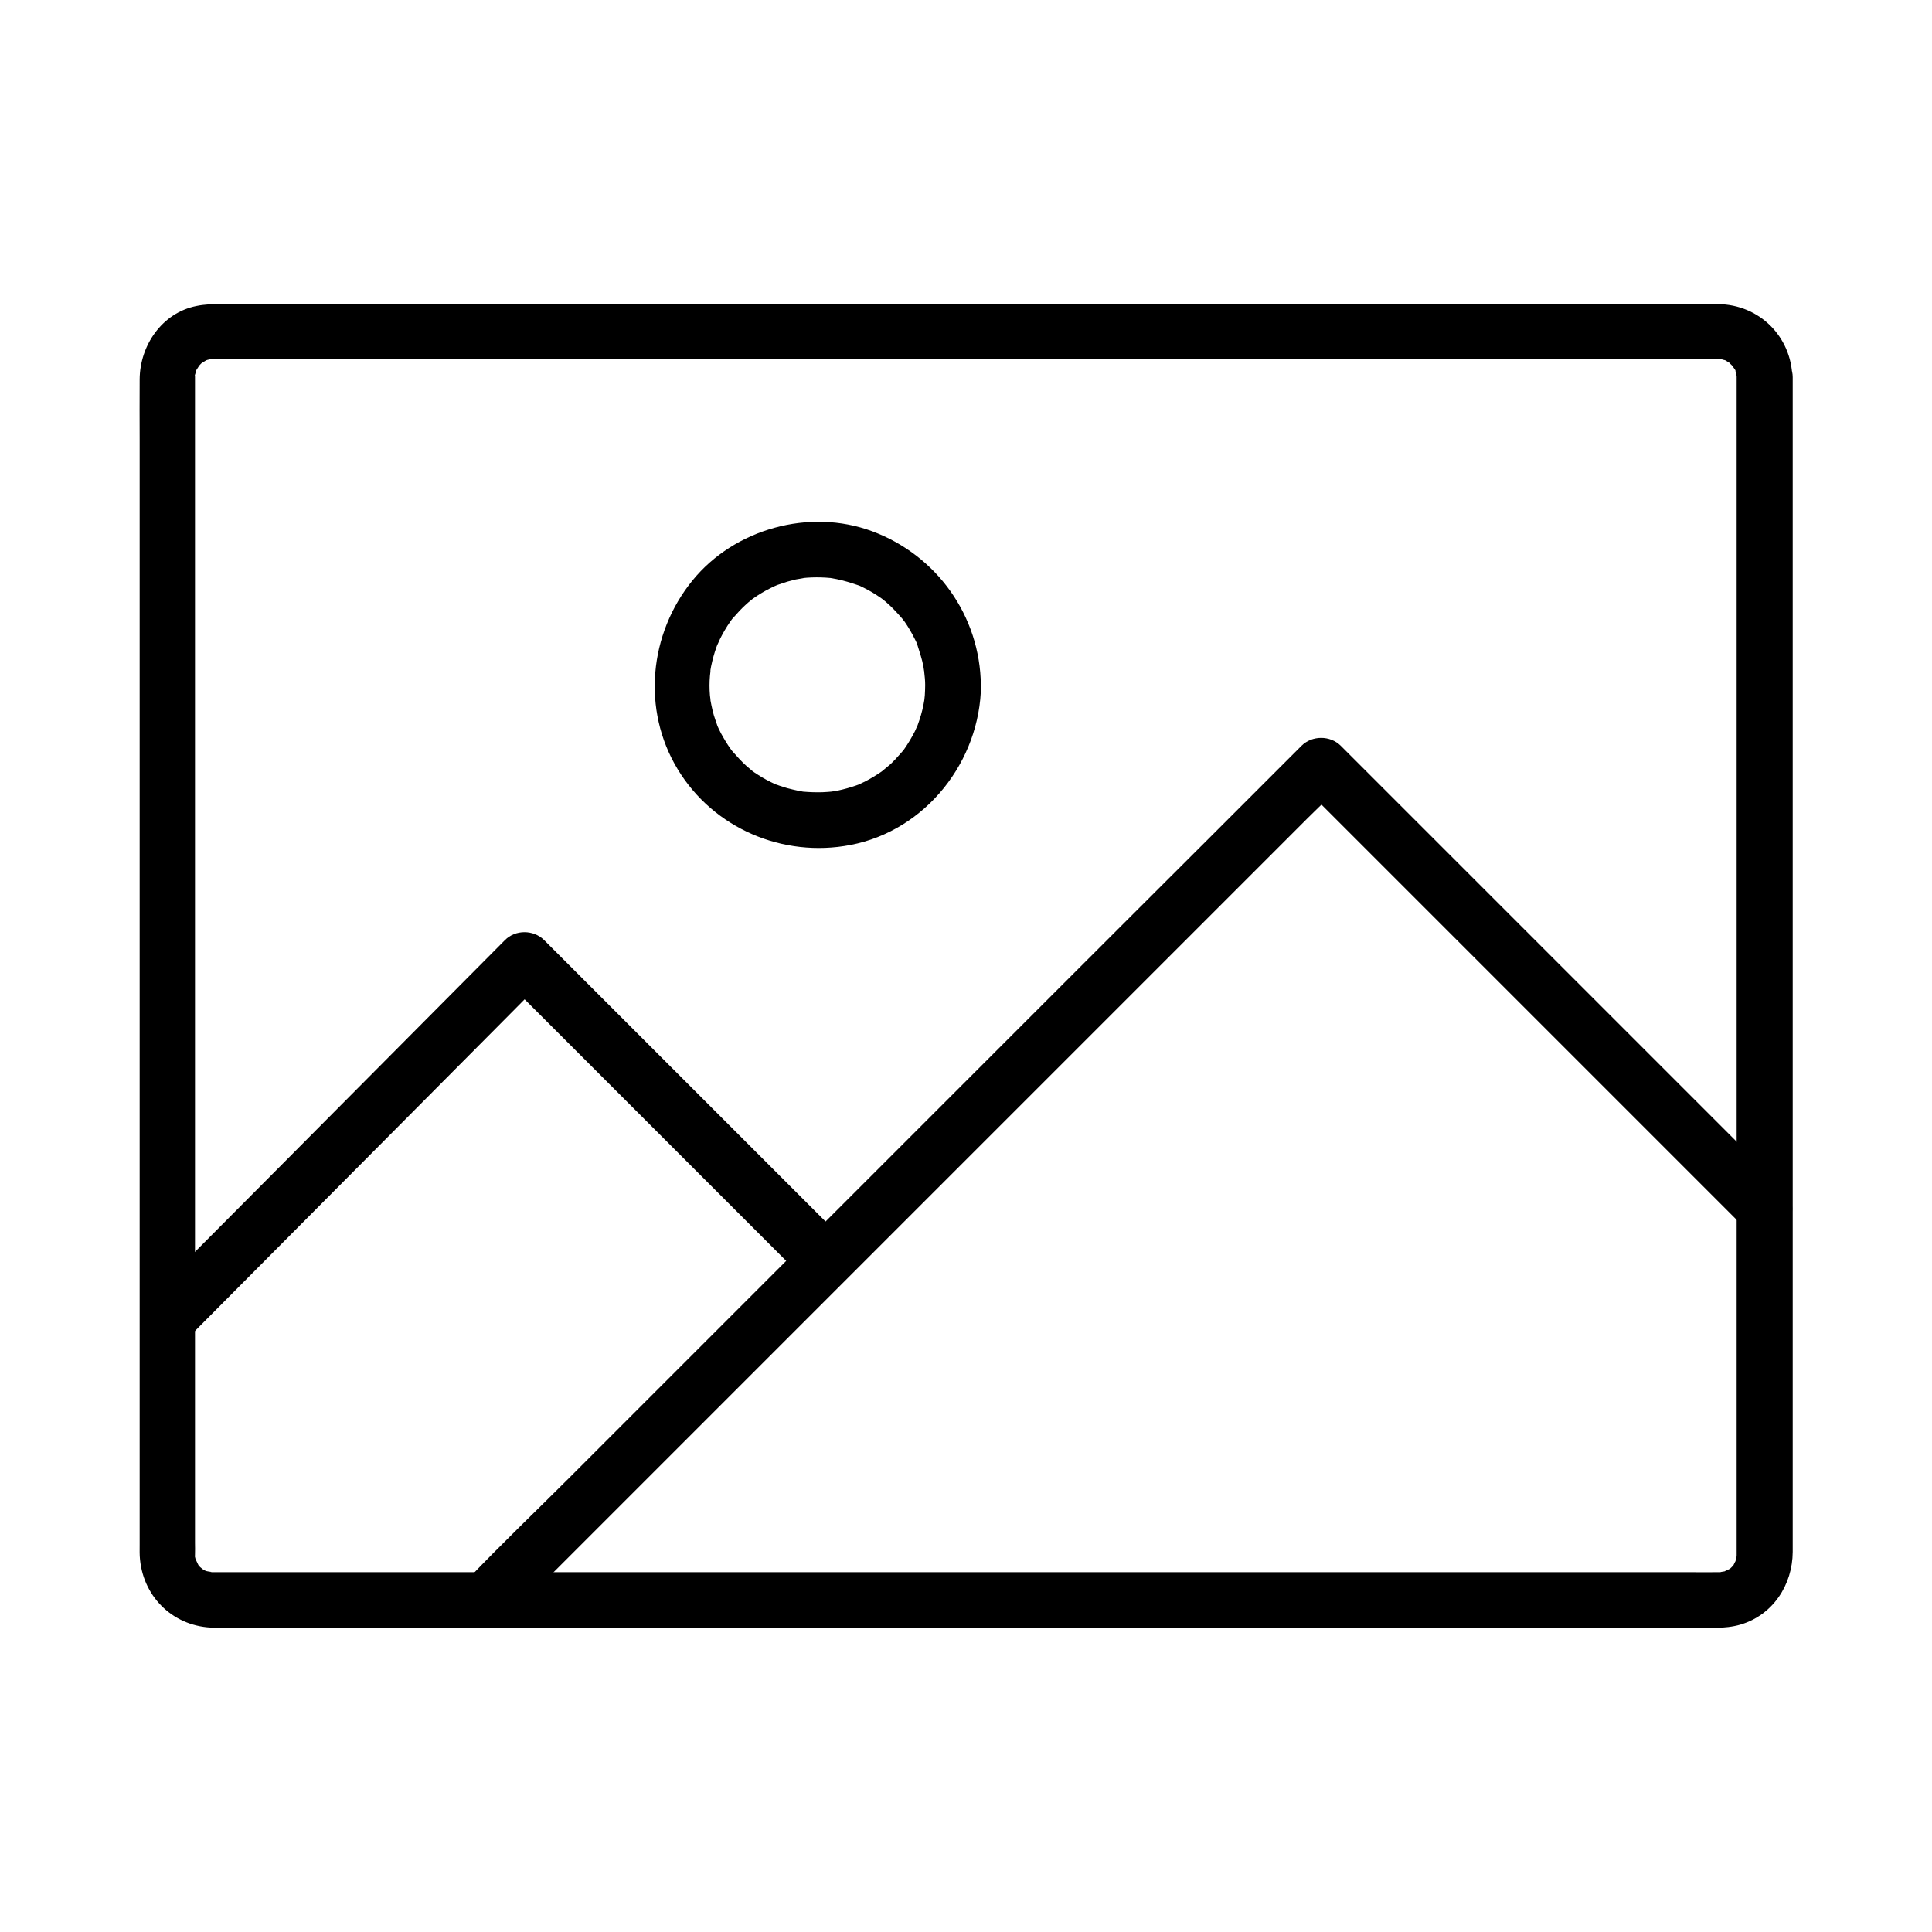
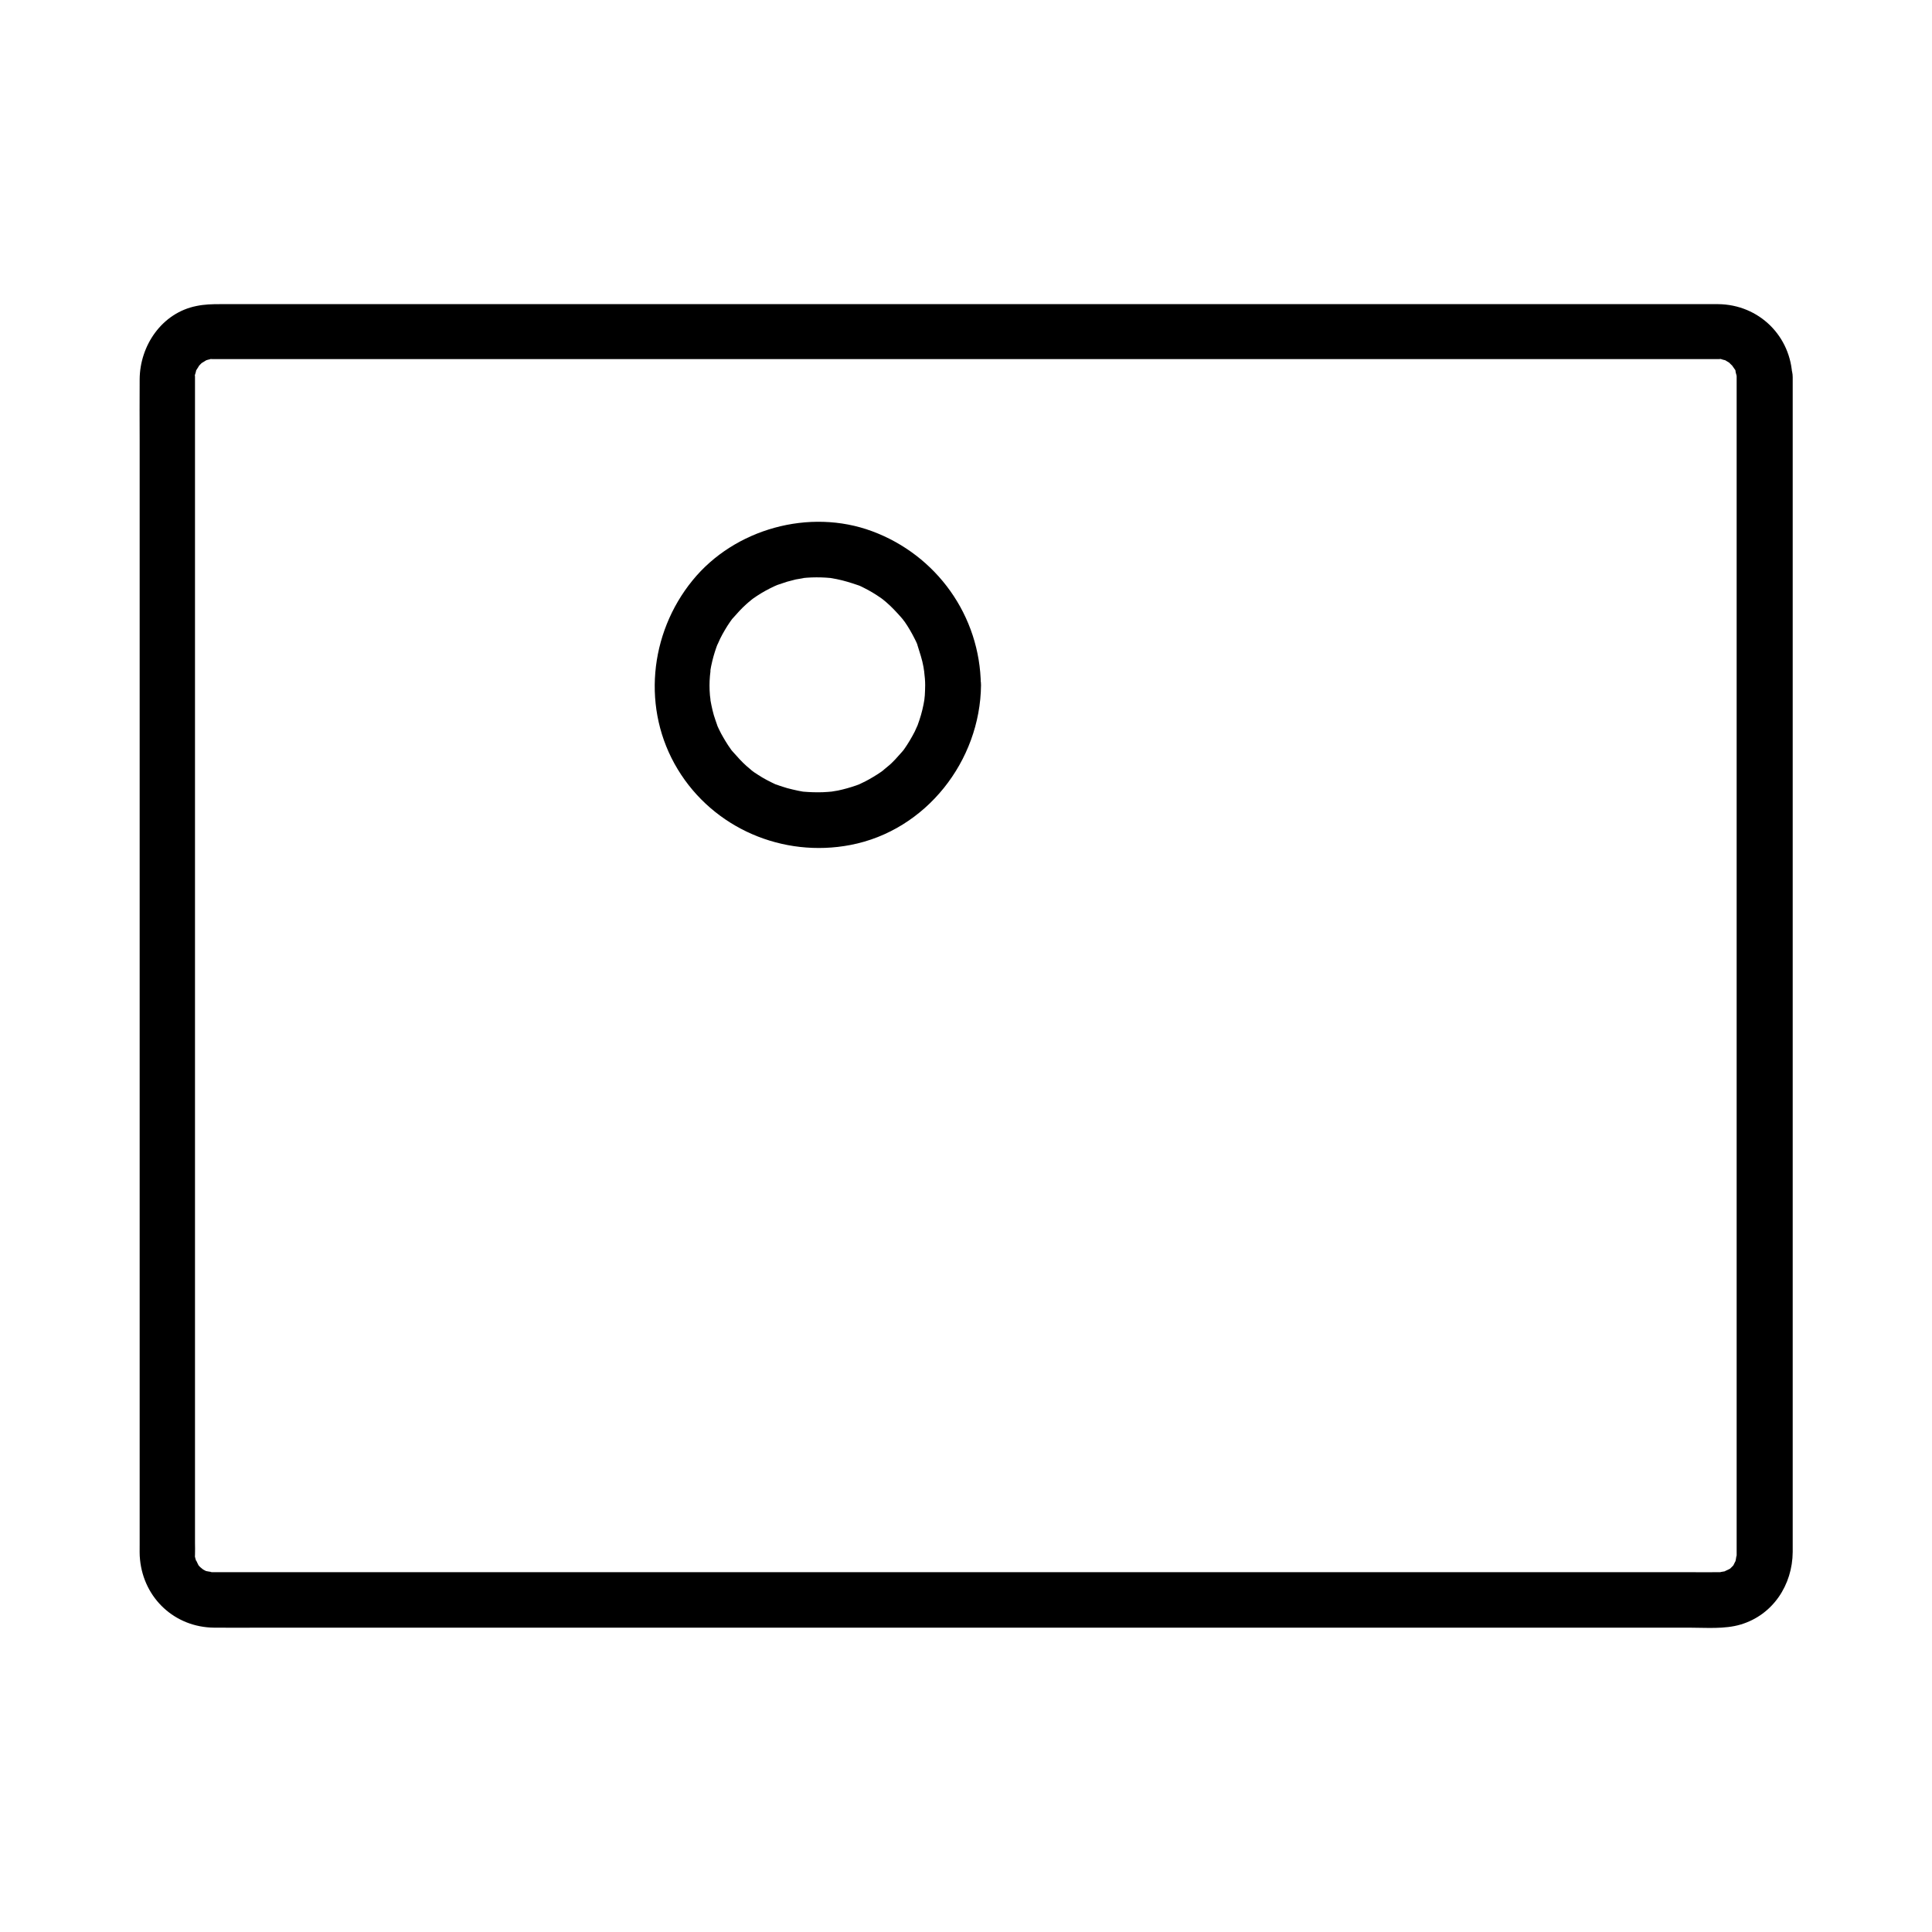
<svg xmlns="http://www.w3.org/2000/svg" fill="#000000" width="800px" height="800px" version="1.1" viewBox="144 144 512 512">
  <g>
-     <path d="m616.82 459.14-117.49-117.49c-2.805-2.805-7.625-2.805-10.43 0-7.379 7.379-14.762 14.762-22.188 22.188-17.617 17.566-35.23 35.18-52.848 52.793-21.254 21.254-42.555 42.559-63.812 63.812l-55.152 55.152c-8.953 8.953-18.105 17.664-26.812 26.812l-0.395 0.395c-2.805 2.805-2.805 7.625 0 10.43 2.805 2.805 7.625 2.805 10.43 0 7.379-7.379 14.762-14.762 22.188-22.188 17.613-17.613 35.227-35.227 52.84-52.84l137.17-137.17c2.856-2.856 5.902-5.656 8.66-8.66 0.098-0.148 0.246-0.246 0.395-0.395h-10.43l117.49 117.49c2.805 2.805 7.625 2.805 10.43 0 2.809-2.754 2.809-7.527-0.043-10.332z" />
-     <path d="m193.61 498.79c10.676-10.727 21.305-21.453 31.98-32.176 16.973-17.074 33.996-34.195 50.973-51.266 3.887-3.938 7.773-7.824 11.66-11.758h-10.43c8.953 8.953 17.957 17.957 26.914 26.914 14.27 14.27 28.488 28.488 42.754 42.754l9.891 9.891c2.805 2.805 7.625 2.805 10.43 0 2.805-2.805 2.805-7.625 0-10.43-8.953-8.953-17.957-17.957-26.914-26.914-14.27-14.27-28.488-28.488-42.754-42.754-3.297-3.297-6.594-6.594-9.891-9.891-2.805-2.805-7.625-2.856-10.43 0-10.676 10.727-21.305 21.453-31.98 32.176-16.977 17.117-34 34.191-50.977 51.262-3.887 3.938-7.773 7.824-11.66 11.758-2.805 2.805-2.805 7.625 0 10.43 2.805 2.856 7.578 2.856 10.434 0.004z" />
    <path d="m389.18 325.56c0 0.934-0.051 1.82-0.098 2.754-0.051 0.441-0.098 0.887-0.148 1.328 0-0.098 0.195-1.18 0.051-0.297-0.297 1.871-0.738 3.691-1.328 5.461-0.098 0.344-0.789 2.215-0.543 1.574s-0.543 1.18-0.688 1.477c-0.836 1.625-1.77 3.199-2.805 4.676-0.195 0.246-0.395 0.543-0.59 0.789 0.836-1.082 0.148-0.195-0.051 0-0.59 0.641-1.133 1.277-1.723 1.918-0.543 0.543-1.031 1.082-1.625 1.574-0.297 0.246-2.41 1.969-1.23 1.082-1.277 0.984-2.656 1.82-4.035 2.609-0.641 0.344-1.328 0.738-2.016 1.031-0.395 0.195-0.789 0.395-1.18 0.543 0.984-0.395 0.195-0.098-0.344 0.098-1.574 0.543-3.148 0.984-4.773 1.328-0.492 0.098-2.805 0.441-1.328 0.246-0.887 0.098-1.82 0.148-2.707 0.195-1.723 0.051-3.445 0-5.117-0.148-1.18-0.098 1.133 0.195-0.051 0-0.441-0.098-0.887-0.148-1.328-0.246-0.984-0.195-1.918-0.441-2.902-0.688-0.738-0.195-1.477-0.492-2.164-0.688-0.297-0.098-0.59-0.246-0.934-0.344 1.277 0.492 0.246 0.098-0.051 0-1.574-0.738-3.102-1.523-4.527-2.461-0.738-0.441-1.426-0.934-2.117-1.477 1.18 0.887-0.738-0.641-0.984-0.887-1.277-1.133-2.41-2.41-3.543-3.691-0.195-0.195-0.836-1.082-0.051 0-0.195-0.246-0.395-0.492-0.59-0.789-0.492-0.688-0.984-1.426-1.426-2.164-0.395-0.641-0.738-1.277-1.133-1.969-0.195-0.395-0.395-0.789-0.59-1.18-0.098-0.148-0.789-1.77-0.395-0.887 0.246 0.641-0.441-1.23-0.543-1.574-0.297-0.836-0.543-1.672-0.738-2.508-0.195-0.887-0.395-1.723-0.543-2.609 0-0.098-0.148-1.18-0.051-0.344 0.148 0.984-0.051-0.836-0.098-1.031-0.148-1.723-0.148-3.445 0-5.117 0.051-0.441 0.297-2.461 0.051-1.082 0.148-0.984 0.344-1.969 0.59-2.953 0.395-1.625 0.887-3.148 1.477-4.676-0.543 1.426 0.441-0.887 0.59-1.18 0.395-0.789 0.789-1.523 1.23-2.262 0.441-0.738 0.887-1.477 1.379-2.164 0.246-0.344 0.492-0.688 0.738-1.031-0.195 0.246-0.887 1.031 0.051 0 1.133-1.277 2.262-2.559 3.543-3.691 0.297-0.297 0.641-0.543 0.984-0.836 0.051-0.051 0.887-0.738 0.246-0.246-0.688 0.543 0.395-0.246 0.543-0.395 0.344-0.246 0.688-0.492 1.082-0.738 1.426-0.934 2.953-1.77 4.527-2.508 0.195-0.098 1.426-0.59 0.59-0.297-0.789 0.297 0.246-0.098 0.344-0.098 0.836-0.246 1.672-0.59 2.508-0.836 0.738-0.195 1.477-0.395 2.262-0.59 0.395-0.098 3.199-0.492 1.672-0.344 1.723-0.195 3.394-0.246 5.117-0.195 0.789 0 1.574 0.098 2.363 0.148 1.477 0.098 0.344 0.051 0.051 0 0.543 0.098 1.082 0.195 1.625 0.297 1.969 0.395 3.836 0.984 5.707 1.625 0.789 0.297-0.148-0.098-0.246-0.148 0.59 0.246 1.18 0.543 1.77 0.836 0.789 0.395 1.523 0.789 2.262 1.23 0.836 0.492 1.625 1.031 2.41 1.574 0.148 0.098 1.23 0.934 0.543 0.395-0.738-0.543 0.789 0.641 0.738 0.641 1.379 1.18 2.609 2.508 3.836 3.887 0.148 0.148 0.984 1.18 0.441 0.492-0.543-0.738 0.59 0.836 0.59 0.789 0.492 0.688 0.934 1.426 1.379 2.164 0.492 0.836 0.934 1.672 1.379 2.559 0.195 0.395 0.395 0.789 0.543 1.18 0.344 0.789-0.297-0.984 0.098 0.344 0.59 1.918 1.23 3.738 1.574 5.707 0.051 0.344 0.098 0.641 0.148 0.984 0.148 0.836-0.051-1.031 0.051 0.395 0.148 1.176 0.25 2.305 0.25 3.438 0.051 3.836 3.344 7.578 7.379 7.379 3.984-0.195 7.43-3.246 7.379-7.379-0.195-18.352-11.711-34.441-28.832-40.785-16.582-6.148-36.457-0.641-47.578 13.039-11.512 14.121-13.48 34.293-3.938 50.035 9.496 15.695 27.898 23.52 45.805 20.074 20.023-3.836 34.391-22.289 34.586-42.359 0.051-3.836-3.445-7.578-7.379-7.379-4.078 0.191-7.375 3.242-7.422 7.375z" />
    <path d="m604.23 243.94v11.121 29.961 43 50.922 52.84 49.543 40.984 26.52 6.199 1.031 0.688c0-1.426-0.148 0.492-0.297 0.934-0.195 0.789 0.098-0.098 0.148-0.246-0.195 0.395-0.441 0.738-0.59 1.133-0.543 1.133-0.246 0.344 0.051 0.051-0.195 0.246-0.441 0.492-0.641 0.688-0.246 0.246-0.441 0.441-0.688 0.641 0.098-0.098 0.934-0.59 0.195-0.195-0.492 0.297-2.066 0.887-0.836 0.543-0.543 0.195-2.656 0.395-1.277 0.344-3.148 0.051-6.25 0-9.398 0h-24.254-36.605-45.312-50.773-53.184-51.758-47.184-39.457-27.996-13.43-0.688-0.688c1.379 0-0.441-0.148-0.934-0.297-0.789-0.195 0.098 0.098 0.246 0.148-0.297-0.148-0.543-0.297-0.836-0.441-0.297-0.148-0.543-0.344-0.789-0.492 1.133 0.738 0.051 0-0.195-0.246-0.195-0.246-0.441-0.441-0.641-0.688 0.098 0.098 0.59 0.934 0.195 0.195-0.297-0.492-0.887-2.066-0.543-0.836-0.195-0.641-0.395-1.23-0.492-1.918 0.051 0.395 0.051 1.328 0.098-0.051 0.051-1.031 0-2.066 0-3.102v-21.5-37.492-47.625-52.742-51.855-45.707-34.242-16.973-0.934c-0.051-1.379-0.344 0.543 0.051-0.688 0.098-0.297 0.195-0.641 0.246-0.934 0.246-1.082-0.543 0.934 0-0.051 0.246-0.441 1.277-1.871 0.441-0.887 0.297-0.344 0.59-0.59 0.887-0.934 0.098-0.098 0.887-0.738 0.246-0.246-0.543 0.441 0.836-0.492 1.133-0.641 0.738-0.395-0.195 0.098-0.297 0.098 0.395-0.148 0.836-0.246 1.23-0.344 1.277-0.395-0.641-0.051 0.688-0.051h2.363 17.172 30.945 41.625 48.562 52.301 52.988 49.789 43.492 34.047 20.859 4.43 0.688c1.379-0.051-0.543-0.344 0.688 0.051 0.297 0.098 0.641 0.195 0.934 0.246 1.082 0.246-0.934-0.543 0 0 0.246 0.148 1.672 1.031 1.133 0.641-0.543-0.395 0.887 0.934 1.082 1.133-0.789-0.934 0 0.195 0.297 0.59 0.641 0.984 0.051-0.59 0.246 0.641 0.051 0.441 0.246 0.836 0.297 1.277 0.039-0.199-0.012-1.234-0.012 0.195 0.098 3.836 3.297 7.578 7.379 7.379 3.887-0.195 7.477-3.246 7.379-7.379-0.297-10.824-8.809-19.238-19.68-19.336h-3.984-20.27-33.605-43.789-50.383-53.184-53.039-49.199-41.871-30.898-16.777c-2.117 0-4.133 0.051-6.25 0.492-9.141 1.82-14.996 10.477-15.047 19.434-0.051 5.41 0 10.824 0 16.188v33.801 46.051 52.496 52.988 48.266 37.637 21.305c0 1.379-0.051 2.754 0.098 4.082 1.031 10.281 9.25 17.91 19.633 18.008 4.184 0.051 8.316 0 12.496 0h27.699 39.211 47.625 52.398 53.676 51.266 45.855 36.703 24.008c4.379 0 9.398 0.441 13.629-0.836 8.562-2.559 13.727-10.527 13.777-19.238v-5.656-26.074-40.738-50.086-53.578-51.363-43.297-29.914-10.629c0-3.836-3.394-7.578-7.379-7.379-4.078 0.195-7.477 3.246-7.477 7.379z" />
  </g>
</svg>